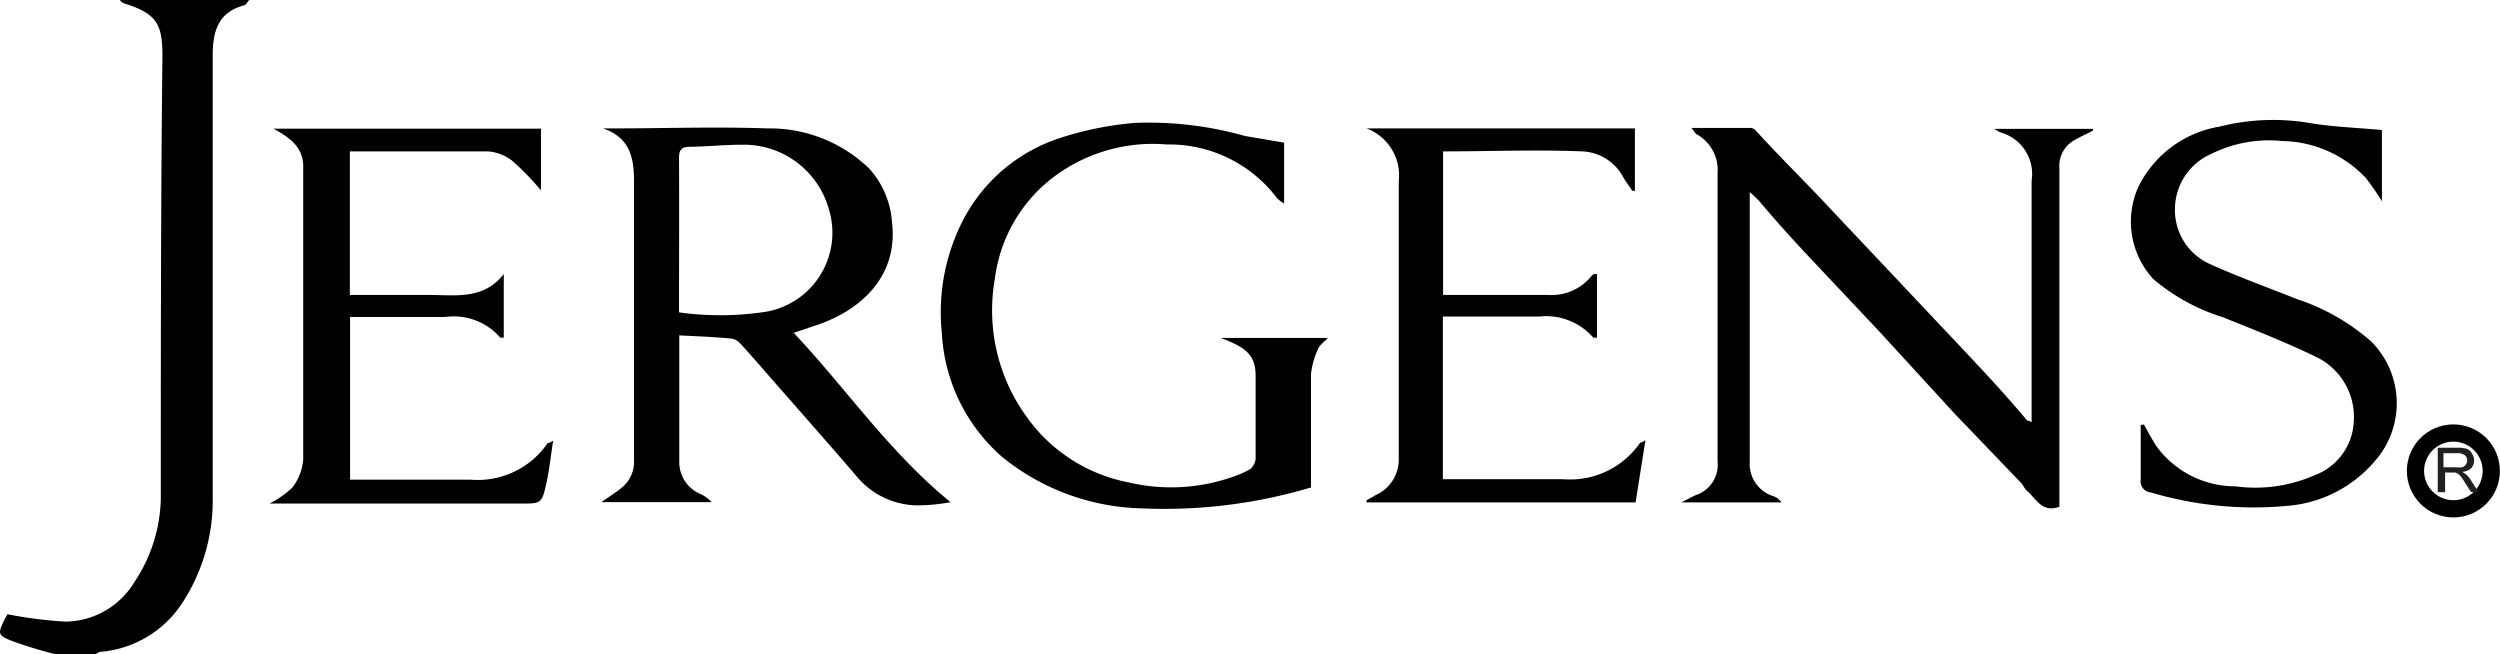
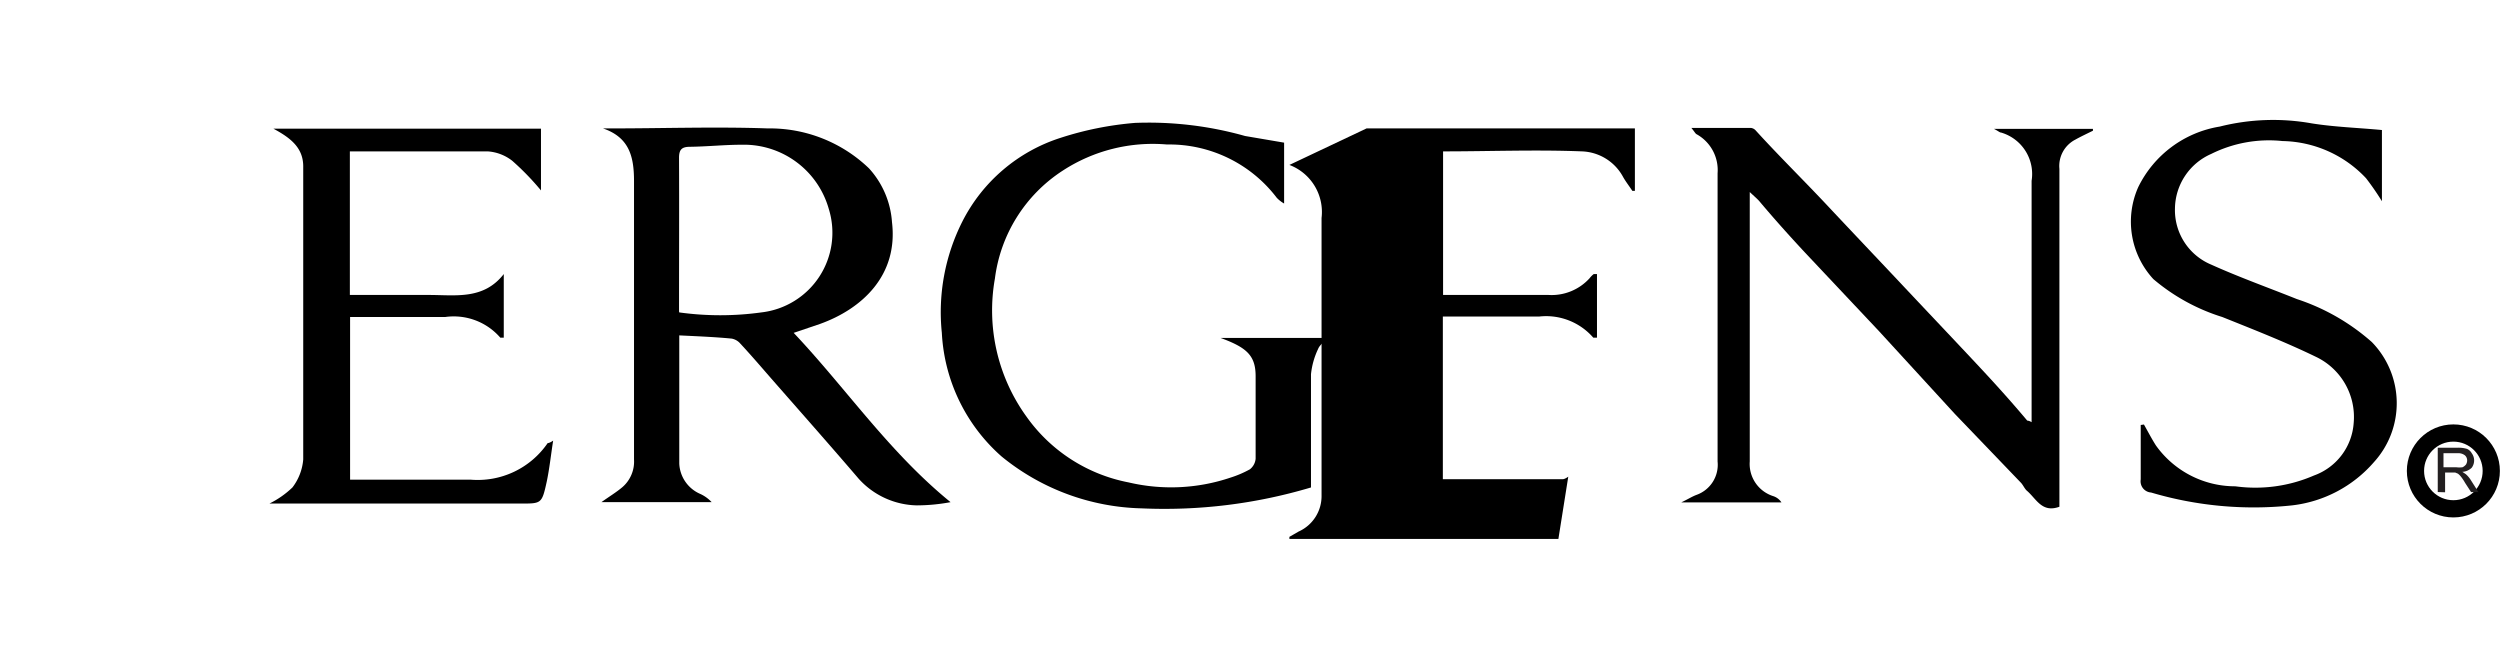
<svg xmlns="http://www.w3.org/2000/svg" viewBox="0 0 108.83 28.47">
-   <path d="m2.38 28.47a18.88 18.88 0 0 1 -1.81-.55c-.69-.27-.68-.31-.35-1l.11-.18a18.48 18.48 0 0 0 2.52.32 3.55 3.55 0 0 0 3-1.72 6.76 6.76 0 0 0 1.15-3.62c0-6.41 0-12.82.07-19.23.01-1.42-.23-1.89-1.63-2.33a.36.36 0 0 1 -.22-.16h5.63c-.09.1-.14.21-.21.23-1.15.29-1.38 1.16-1.38 2.16v19.26a8.16 8.16 0 0 1 -1.3 4.56 4.72 4.72 0 0 1 -3.63 2.17s-.1.06-.16.09z" />
  <path d="m29.57 14.6v5.58a1.51 1.51 0 0 0 .91 1.32 1.55 1.55 0 0 1 .5.36h-4.8c.35-.25.65-.43.91-.65a1.47 1.47 0 0 0 .51-1.21c0-4 0-8.08 0-12.12 0-1.07-.21-1.9-1.35-2.29h.36c2.27 0 4.55-.08 6.81 0a6.23 6.23 0 0 1 4.41 1.74 3.86 3.86 0 0 1 1 2.34c.28 2.33-1.32 3.78-3.13 4.43l-1.15.39c2.28 2.41 4.14 5.18 6.83 7.37a8.06 8.06 0 0 1 -1.47.14 3.5 3.5 0 0 1 -2.53-1.16c-1.19-1.39-2.41-2.77-3.62-4.15-.51-.58-1-1.16-1.53-1.73a.65.65 0 0 0 -.38-.22c-.72-.07-1.46-.1-2.28-.14zm0-1a13 13 0 0 0 3.57 0 3.49 3.49 0 0 0 2.94-4.5 3.84 3.84 0 0 0 -3.77-2.8c-.75 0-1.51.08-2.27.09-.36 0-.48.12-.48.48.01 2.2 0 4.41 0 6.69z" />
  <path d="m73.63 5.57h2.6a.33.33 0 0 1 .2.11c1 1.1 2.11 2.19 3.15 3.3s2.2 2.33 3.3 3.5 2.25 2.38 3.37 3.58c.69.74 1.37 1.5 2 2.25 0 0 .09 0 .19.07 0-.21 0-.39 0-.57 0-3.31 0-6.63 0-9.94a1.88 1.88 0 0 0 -1.33-2.1c-.06 0-.11-.06-.31-.16h4.31v.08c-.26.13-.52.25-.77.39a1.29 1.29 0 0 0 -.69 1.27v14.11.6c-.77.28-1-.35-1.43-.71-.09-.09-.15-.23-.24-.33l-2.88-3-3.3-3.6-3.22-3.42c-.69-.74-1.37-1.5-2-2.25-.1-.11-.22-.21-.41-.39v.64 11.09a1.47 1.47 0 0 0 1.03 1.51.68.68 0 0 1 .35.27h-4.36c.31-.15.48-.26.67-.33a1.39 1.39 0 0 0 .91-1.45q0-6.27 0-12.55a1.78 1.78 0 0 0 -.92-1.7c-.05-.03-.08-.1-.22-.27z" />
  <path d="m55.9 6.21v2.65a1.36 1.36 0 0 1 -.32-.25 5.88 5.88 0 0 0 -4.78-2.32 7.18 7.18 0 0 0 -4.54 1.14 6.58 6.58 0 0 0 -2.95 4.7 7.89 7.89 0 0 0 1.37 6 7.09 7.09 0 0 0 4.45 2.87 8.08 8.08 0 0 0 4.44-.21 4.52 4.52 0 0 0 .84-.36.66.66 0 0 0 .25-.46c0-1.19 0-2.39 0-3.59 0-.9-.38-1.25-1.53-1.67h4.68c-.16.17-.36.3-.43.48a3.36 3.36 0 0 0 -.31 1.1v4.93a22.27 22.27 0 0 1 -7.37.91 10 10 0 0 1 -6.1-2.26 7.69 7.69 0 0 1 -2.6-5.38 8.75 8.75 0 0 1 .89-4.84 7.28 7.28 0 0 1 4.28-3.65 14.22 14.22 0 0 1 3.24-.65 15.42 15.42 0 0 1 4.79.57z" />
-   <path d="m59.49 5.59h11.68v2.72h-.11c-.13-.2-.28-.39-.4-.6a2.12 2.12 0 0 0 -1.79-1.12c-2-.08-4 0-6.05 0v6.25h.48 4.11a2.23 2.23 0 0 0 1.79-.73 1 1 0 0 1 .18-.18s.07 0 .14 0v2.77c-.07 0-.13 0-.16 0a2.72 2.72 0 0 0 -2.36-.92c-1.38 0-2.77 0-4.19 0v7.08h2 3.23a3.7 3.7 0 0 0 3.36-1.59s.08 0 .23-.11l-.43 2.71h-11.71v-.09l.4-.23a1.69 1.69 0 0 0 1-1.58c0-4 0-8 0-12.07a2.19 2.19 0 0 0 -1.4-2.31z" />
+   <path d="m59.49 5.59h11.68v2.72h-.11c-.13-.2-.28-.39-.4-.6a2.12 2.12 0 0 0 -1.79-1.12c-2-.08-4 0-6.05 0v6.25h.48 4.11a2.23 2.23 0 0 0 1.79-.73 1 1 0 0 1 .18-.18s.07 0 .14 0v2.77c-.07 0-.13 0-.16 0a2.72 2.72 0 0 0 -2.36-.92c-1.38 0-2.77 0-4.19 0v7.08h2 3.23s.08 0 .23-.11l-.43 2.71h-11.71v-.09l.4-.23a1.69 1.69 0 0 0 1-1.58c0-4 0-8 0-12.07a2.19 2.19 0 0 0 -1.4-2.31z" />
  <path d="m11.9 5.6h11.65v2.69a11.46 11.46 0 0 0 -1.25-1.29 1.94 1.94 0 0 0 -1.07-.41c-2 0-4 0-6 0v6.25h3.44c1.16 0 2.38.22 3.26-.91v2.77c-.06 0-.13 0-.15 0a2.68 2.68 0 0 0 -2.4-.9c-1.37 0-2.74 0-4.14 0v7.08h1.6 3.64a3.69 3.69 0 0 0 3.36-1.59s.09 0 .24-.11c-.1.64-.16 1.22-.28 1.79-.22 1-.23.95-1.26.95h-10.81a4 4 0 0 0 1-.7 2.31 2.31 0 0 0 .47-1.22c0-4.24 0-8.47 0-12.71.02-.86-.56-1.29-1.3-1.69z" />
  <path d="m93.33 18.48c.17.3.33.61.52.91a4.24 4.24 0 0 0 3.46 1.78 6.4 6.4 0 0 0 3.42-.47 2.62 2.62 0 0 0 1.73-2.28 2.9 2.9 0 0 0 -1.65-2.89c-1.32-.64-2.7-1.18-4.07-1.73a8.56 8.56 0 0 1 -3-1.65 3.69 3.69 0 0 1 -.66-4 4.81 4.81 0 0 1 3.55-2.64 9.53 9.53 0 0 1 4-.14c1 .16 2 .19 3.06.29v3.1a11.65 11.65 0 0 0 -.69-1 5.11 5.11 0 0 0 -3.64-1.62 5.64 5.64 0 0 0 -3.1.56 2.63 2.63 0 0 0 -1.58 2.38 2.57 2.57 0 0 0 1.58 2.44c1.22.55 2.48 1 3.73 1.5a9.31 9.31 0 0 1 3.26 1.87 3.81 3.81 0 0 1 .09 5.23 5.56 5.56 0 0 1 -3.56 1.88 15.72 15.72 0 0 1 -6.14-.56.49.49 0 0 1 -.45-.57c0-.79 0-1.58 0-2.37z" />
  <circle cx="106.8" cy="20.5" fill="none" r="1.65" stroke="#000" stroke-miterlimit="10" stroke-width=".75" />
  <path d="m106.12 21.42v-1.93h.88a1.27 1.27 0 0 1 .39.05.43.43 0 0 1 .21.19.53.53 0 0 1 0 .63.63.63 0 0 1 -.41.18l.15.1a1.16 1.16 0 0 1 .22.26l.33.52h-.32l-.26-.4a2.07 2.07 0 0 0 -.18-.27.79.79 0 0 0 -.13-.13l-.12-.05h-.44v.86zm.25-1.08h.55a1 1 0 0 0 .28 0 .44.44 0 0 0 .15-.12.34.34 0 0 0 .05-.17.29.29 0 0 0 -.1-.23.46.46 0 0 0 -.31-.09h-.62z" fill="#221f20" />
</svg>